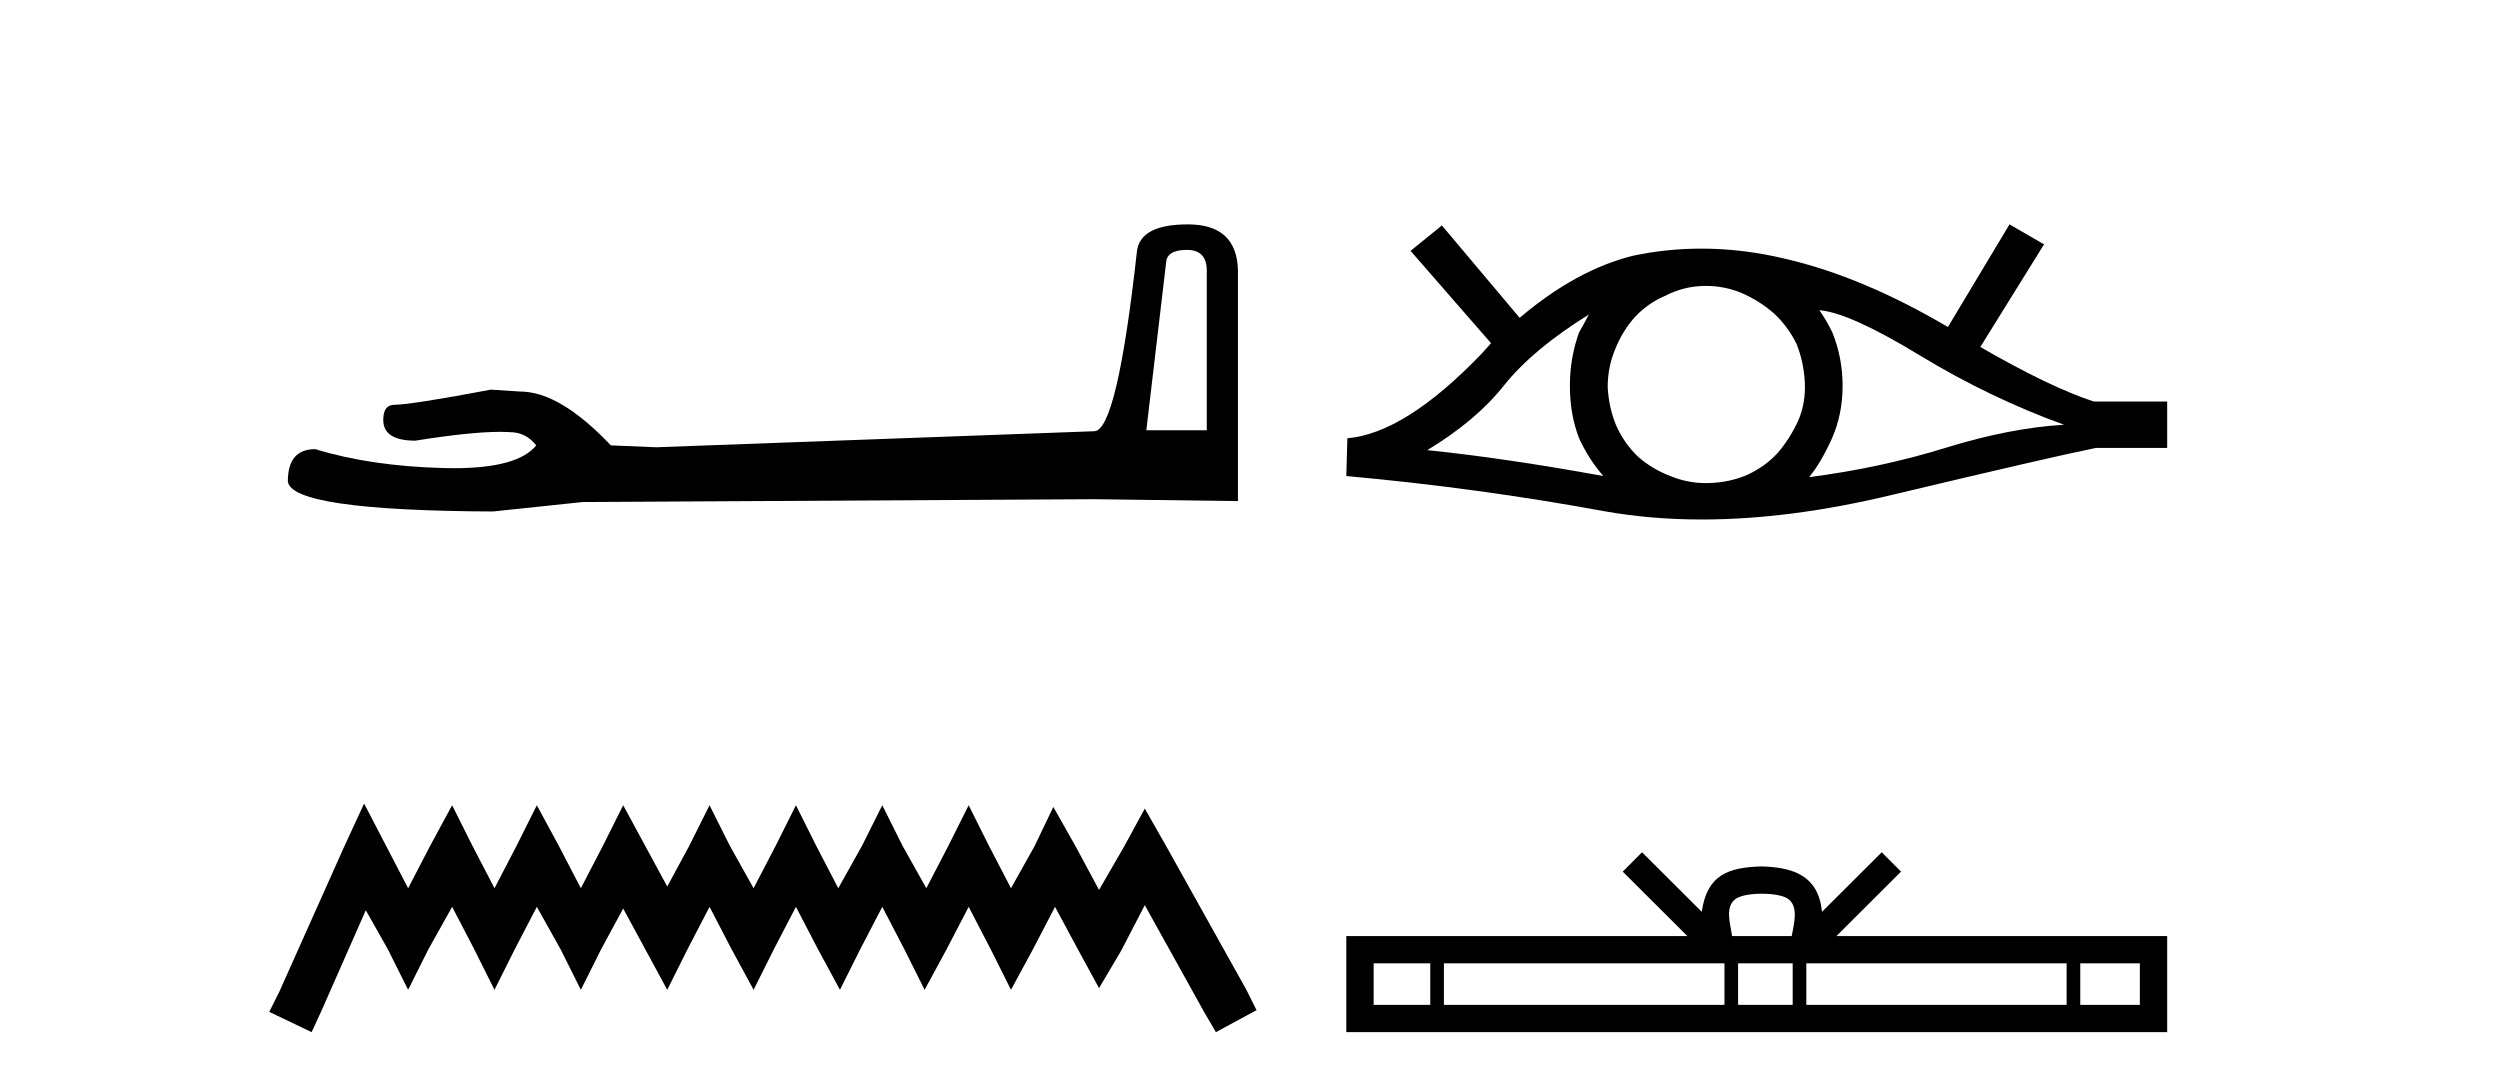
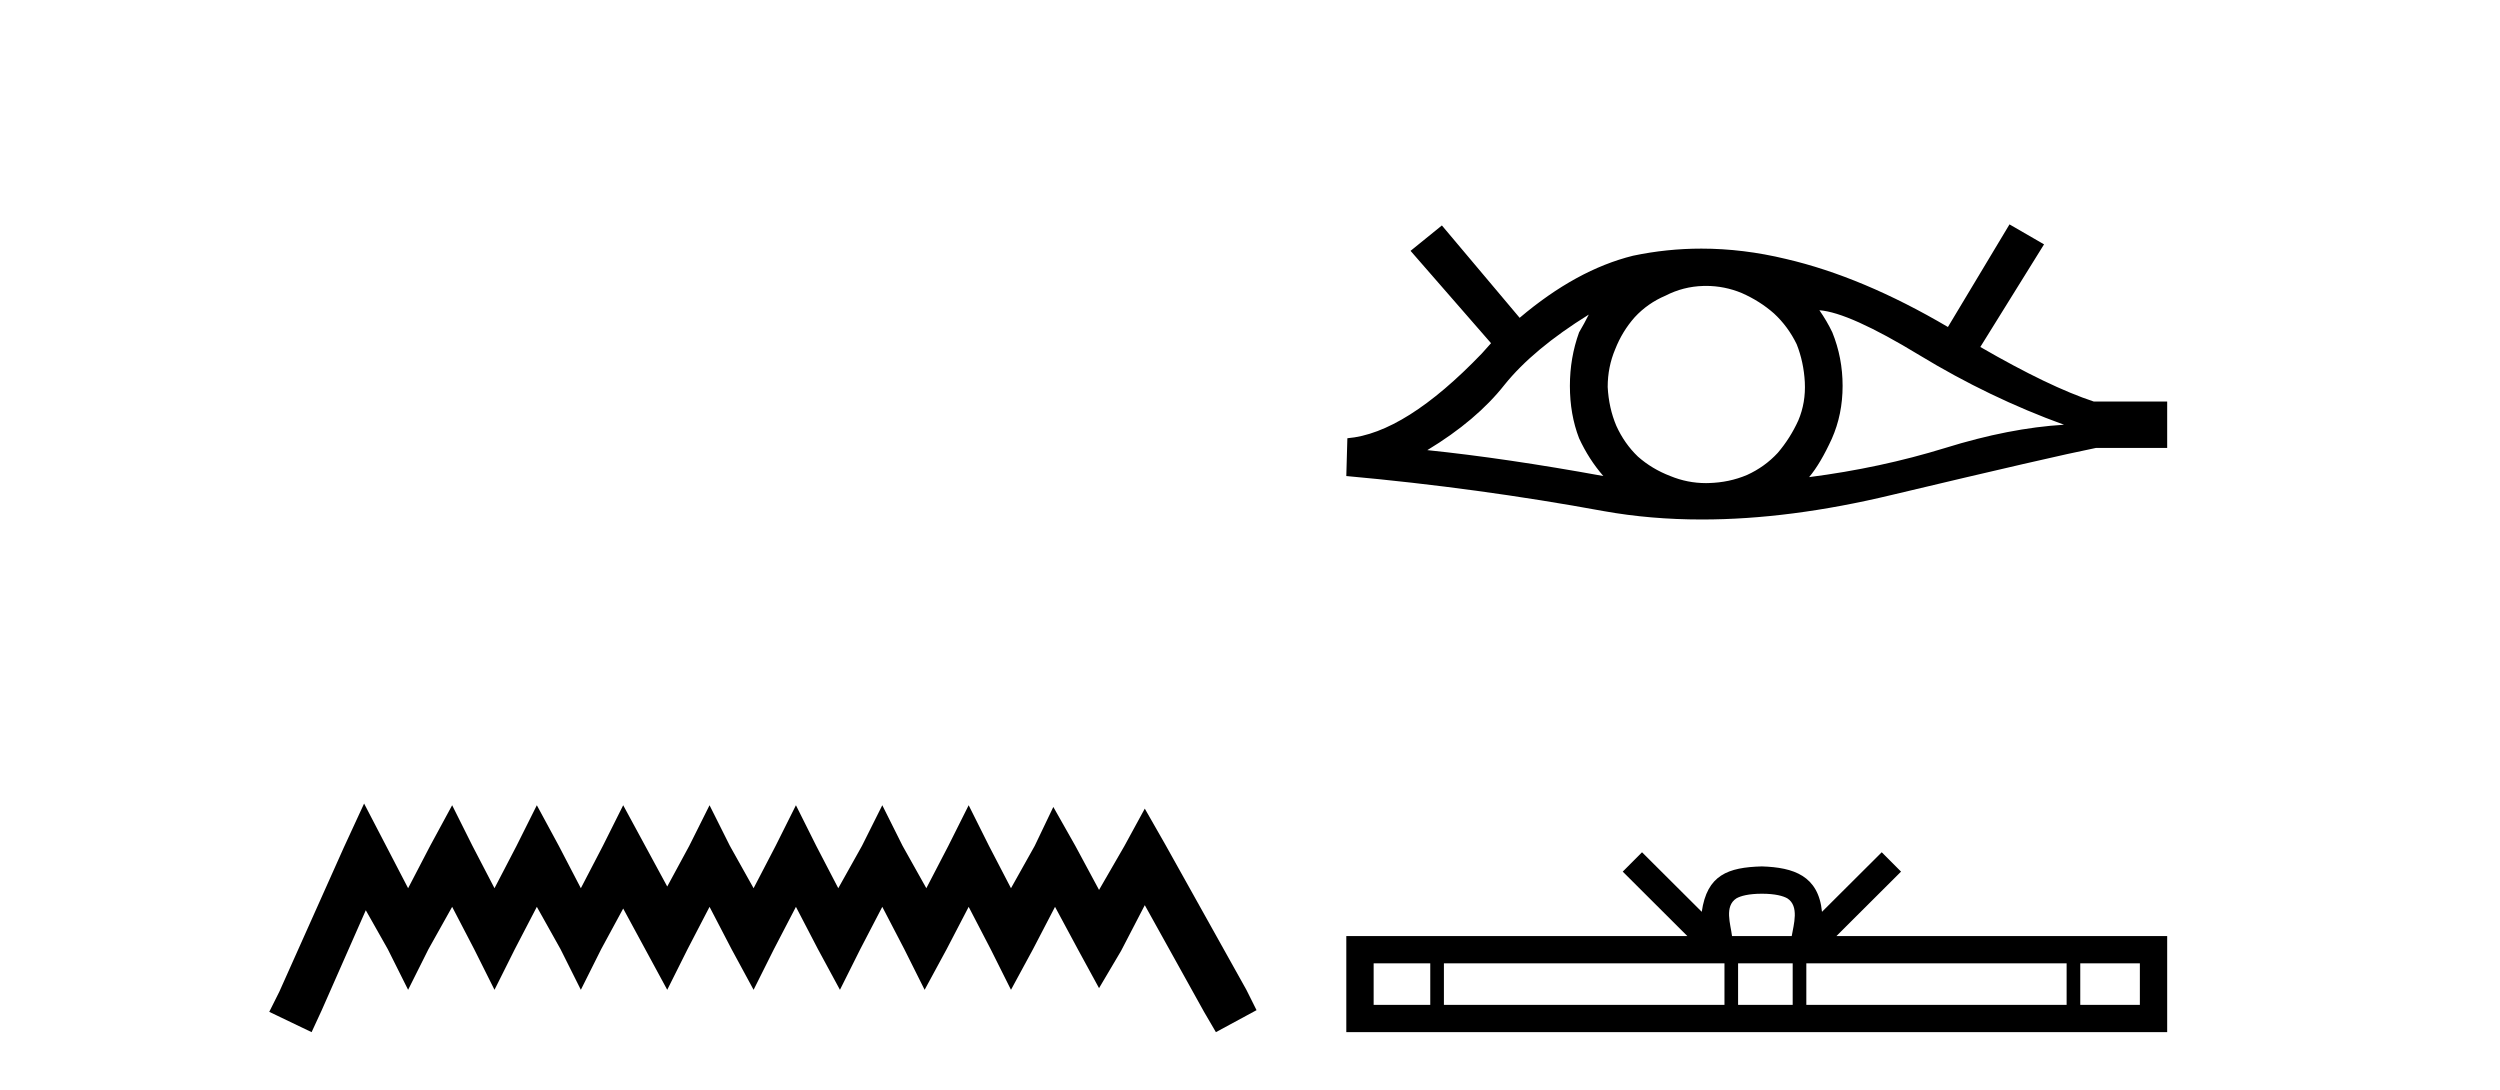
<svg xmlns="http://www.w3.org/2000/svg" width="94.0" height="41.0">
-   <path d="M 44.629 9.396 Q 45.375 9.396 45.375 10.177 L 45.375 16.178 L 43.102 16.178 L 43.848 9.857 Q 43.884 9.396 44.629 9.396 ZM 44.665 8.437 Q 42.854 8.437 42.747 9.467 Q 42.002 16.178 41.149 16.214 L 24.672 16.817 L 22.968 16.746 Q 21.05 14.722 19.559 14.722 Q 19.026 14.687 18.458 14.651 Q 15.44 15.219 14.836 15.219 Q 14.41 15.219 14.41 15.788 Q 14.41 16.569 15.617 16.569 Q 17.691 16.238 18.798 16.238 Q 18.999 16.238 19.168 16.249 Q 19.772 16.249 20.163 16.746 Q 19.47 17.604 17.063 17.604 Q 16.878 17.604 16.683 17.599 Q 13.948 17.528 11.853 16.888 Q 10.823 16.888 10.823 18.096 Q 10.93 19.197 18.529 19.232 L 21.903 18.877 L 41.149 18.77 L 46.547 18.841 L 46.547 10.177 Q 46.511 8.437 44.665 8.437 Z" style="fill:#000000;stroke:none" />
  <path d="M 13.69 30.213 L 12.926 31.869 L 10.506 37.281 L 10.124 38.045 L 11.716 38.809 L 12.098 37.982 L 13.754 34.225 L 14.581 35.689 L 15.345 37.217 L 16.11 35.689 L 17.001 34.097 L 17.829 35.689 L 18.593 37.217 L 19.357 35.689 L 20.185 34.097 L 21.076 35.689 L 21.84 37.217 L 22.604 35.689 L 23.432 34.161 L 24.26 35.689 L 25.088 37.217 L 25.852 35.689 L 26.679 34.097 L 27.507 35.689 L 28.335 37.217 L 29.099 35.689 L 29.927 34.097 L 30.755 35.689 L 31.582 37.217 L 32.346 35.689 L 33.174 34.097 L 34.002 35.689 L 34.766 37.217 L 35.594 35.689 L 36.422 34.097 L 37.249 35.689 L 38.013 37.217 L 38.841 35.689 L 39.669 34.097 L 40.56 35.753 L 41.324 37.154 L 42.152 35.753 L 43.044 34.034 L 45.272 38.045 L 45.718 38.809 L 47.246 37.982 L 46.864 37.217 L 43.808 31.742 L 43.044 30.404 L 42.28 31.805 L 41.324 33.461 L 40.433 31.805 L 39.605 30.341 L 38.905 31.805 L 38.013 33.397 L 37.186 31.805 L 36.422 30.277 L 35.657 31.805 L 34.83 33.397 L 33.938 31.805 L 33.174 30.277 L 32.41 31.805 L 31.519 33.397 L 30.691 31.805 L 29.927 30.277 L 29.163 31.805 L 28.335 33.397 L 27.444 31.805 L 26.679 30.277 L 25.915 31.805 L 25.088 33.333 L 24.26 31.805 L 23.432 30.277 L 22.668 31.805 L 21.84 33.397 L 21.012 31.805 L 20.185 30.277 L 19.421 31.805 L 18.593 33.397 L 17.765 31.805 L 17.001 30.277 L 16.173 31.805 L 15.345 33.397 L 14.518 31.805 L 13.69 30.213 Z" style="fill:#000000;stroke:none" />
  <path d="M 59.738 11.828 Q 59.576 12.153 59.373 12.498 Q 59.028 13.452 59.028 14.508 Q 59.028 15.584 59.373 16.478 Q 59.738 17.27 60.286 17.899 Q 56.611 17.229 53.667 16.925 Q 55.515 15.808 56.57 14.468 Q 57.647 13.127 59.738 11.828 ZM 68.409 11.665 Q 69.526 11.747 72.165 13.351 Q 74.805 14.955 77.607 15.97 Q 75.557 16.092 73.14 16.843 Q 70.703 17.595 68.023 17.94 Q 68.449 17.432 68.876 16.498 Q 69.282 15.584 69.282 14.508 Q 69.282 13.452 68.896 12.498 Q 68.693 12.072 68.409 11.665 ZM 64.143 10.75 Q 64.84 10.75 65.485 11.016 Q 66.175 11.32 66.703 11.787 Q 67.231 12.275 67.556 12.945 Q 67.82 13.615 67.861 14.366 Q 67.901 15.138 67.617 15.808 Q 67.312 16.478 66.845 17.026 Q 66.358 17.554 65.688 17.859 Q 65.018 18.143 64.246 18.163 Q 64.196 18.165 64.146 18.165 Q 63.449 18.165 62.804 17.899 Q 62.114 17.635 61.586 17.168 Q 61.078 16.681 60.774 16.011 Q 60.49 15.341 60.449 14.549 Q 60.449 13.798 60.733 13.127 Q 60.997 12.457 61.464 11.929 Q 61.952 11.401 62.622 11.117 Q 63.292 10.772 64.043 10.752 Q 64.093 10.75 64.143 10.75 ZM 75.557 8.437 L 73.242 12.295 Q 70.033 10.406 67.15 9.736 Q 65.54 9.348 63.972 9.348 Q 62.673 9.348 61.403 9.615 Q 59.271 10.143 57.139 11.95 L 54.215 8.477 L 53.037 9.432 L 56.063 12.904 Q 55.9 13.087 55.718 13.29 Q 52.834 16.295 50.661 16.478 L 50.621 17.899 Q 55.555 18.346 60.307 19.219 Q 62.057 19.533 63.987 19.533 Q 67.295 19.533 71.13 18.61 Q 77.181 17.168 78.805 16.843 L 81.486 16.843 L 81.486 15.097 L 78.724 15.097 Q 77.059 14.549 74.46 13.046 L 76.856 9.188 L 75.557 8.437 Z" style="fill:#000000;stroke:none" />
  <path d="M 66.247 33.604 C 66.747 33.604 67.048 33.689 67.204 33.778 C 67.658 34.068 67.442 34.761 67.369 35.195 L 65.124 35.195 C 65.071 34.752 64.826 34.076 65.289 33.778 C 65.445 33.689 65.746 33.604 66.247 33.604 ZM 53.778 36.222 L 53.778 37.782 L 51.649 37.782 L 51.649 36.222 ZM 64.84 36.222 L 64.84 37.782 L 54.291 37.782 L 54.291 36.222 ZM 67.405 36.222 L 67.405 37.782 L 65.352 37.782 L 65.352 36.222 ZM 77.705 36.222 L 77.705 37.782 L 67.918 37.782 L 67.918 36.222 ZM 80.459 36.222 L 80.459 37.782 L 78.218 37.782 L 78.218 36.222 ZM 61.74 32.045 L 61.015 32.773 L 63.443 35.195 L 50.621 35.195 L 50.621 38.809 L 81.486 38.809 L 81.486 35.195 L 69.05 35.195 L 71.479 32.773 L 70.753 32.045 L 68.507 34.284 C 68.373 32.927 67.443 32.615 66.247 32.577 C 64.969 32.611 64.184 32.9 63.986 34.284 L 61.74 32.045 Z" style="fill:#000000;stroke:none" />
</svg>